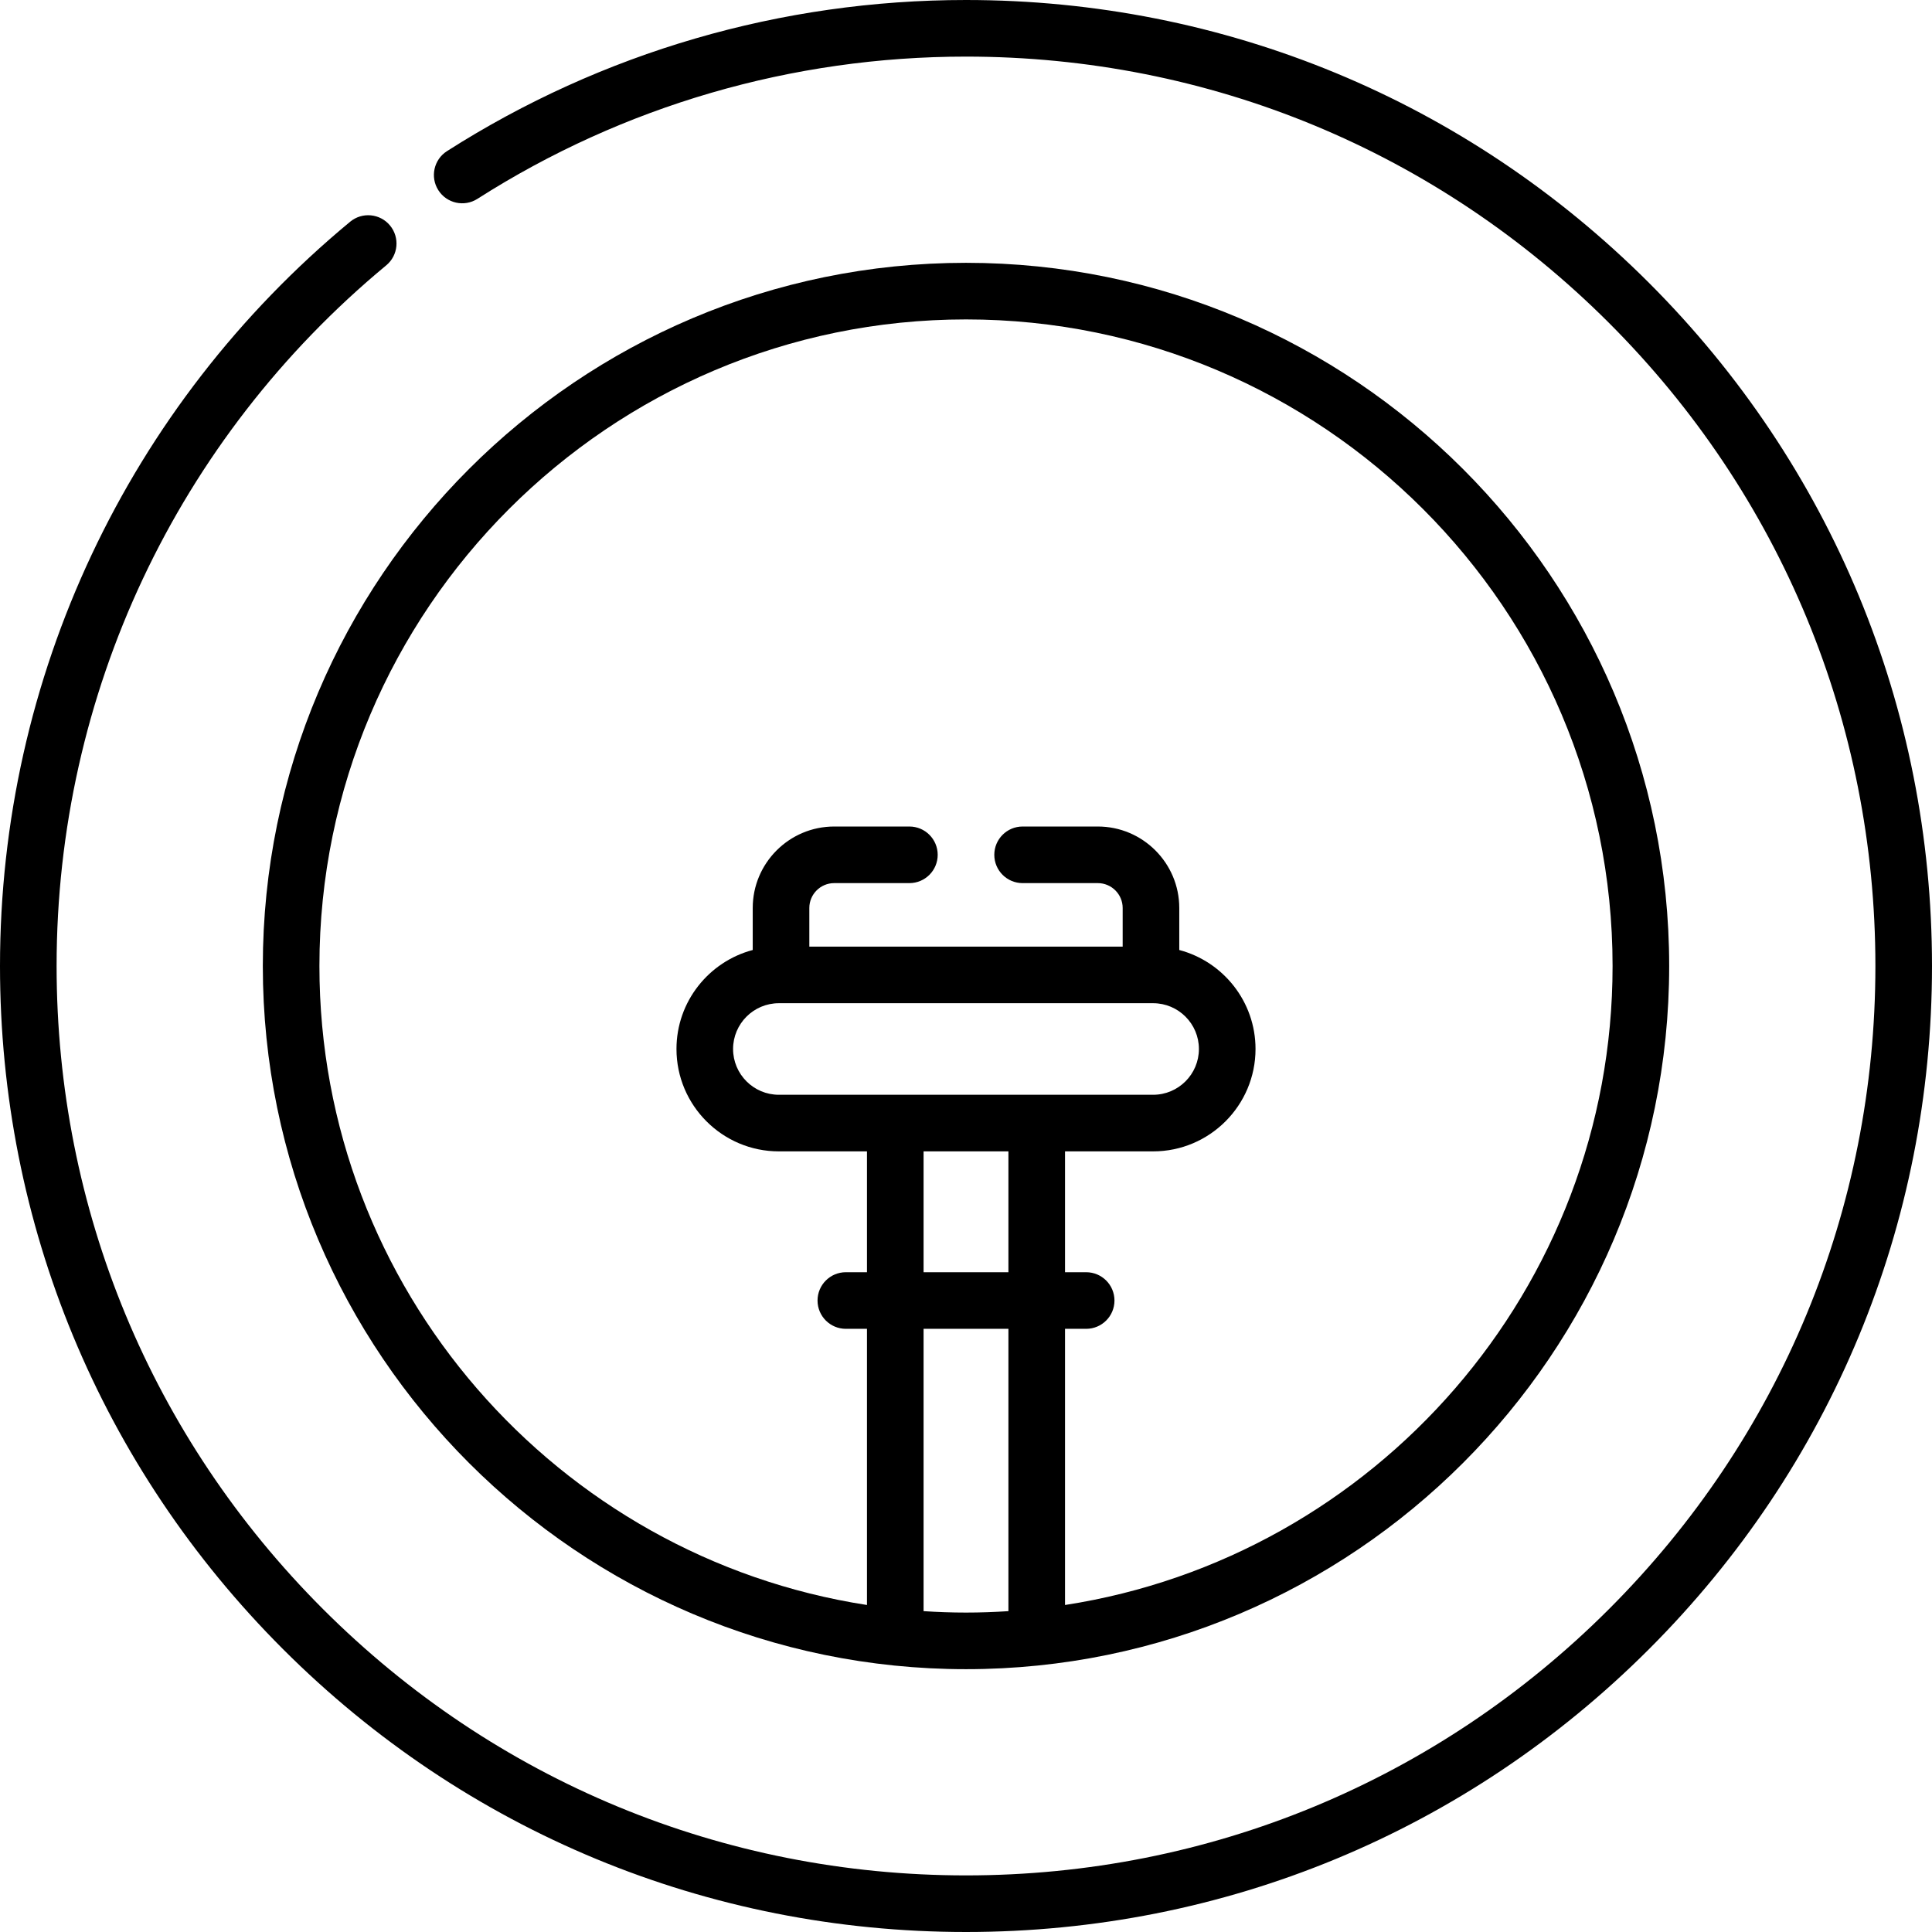
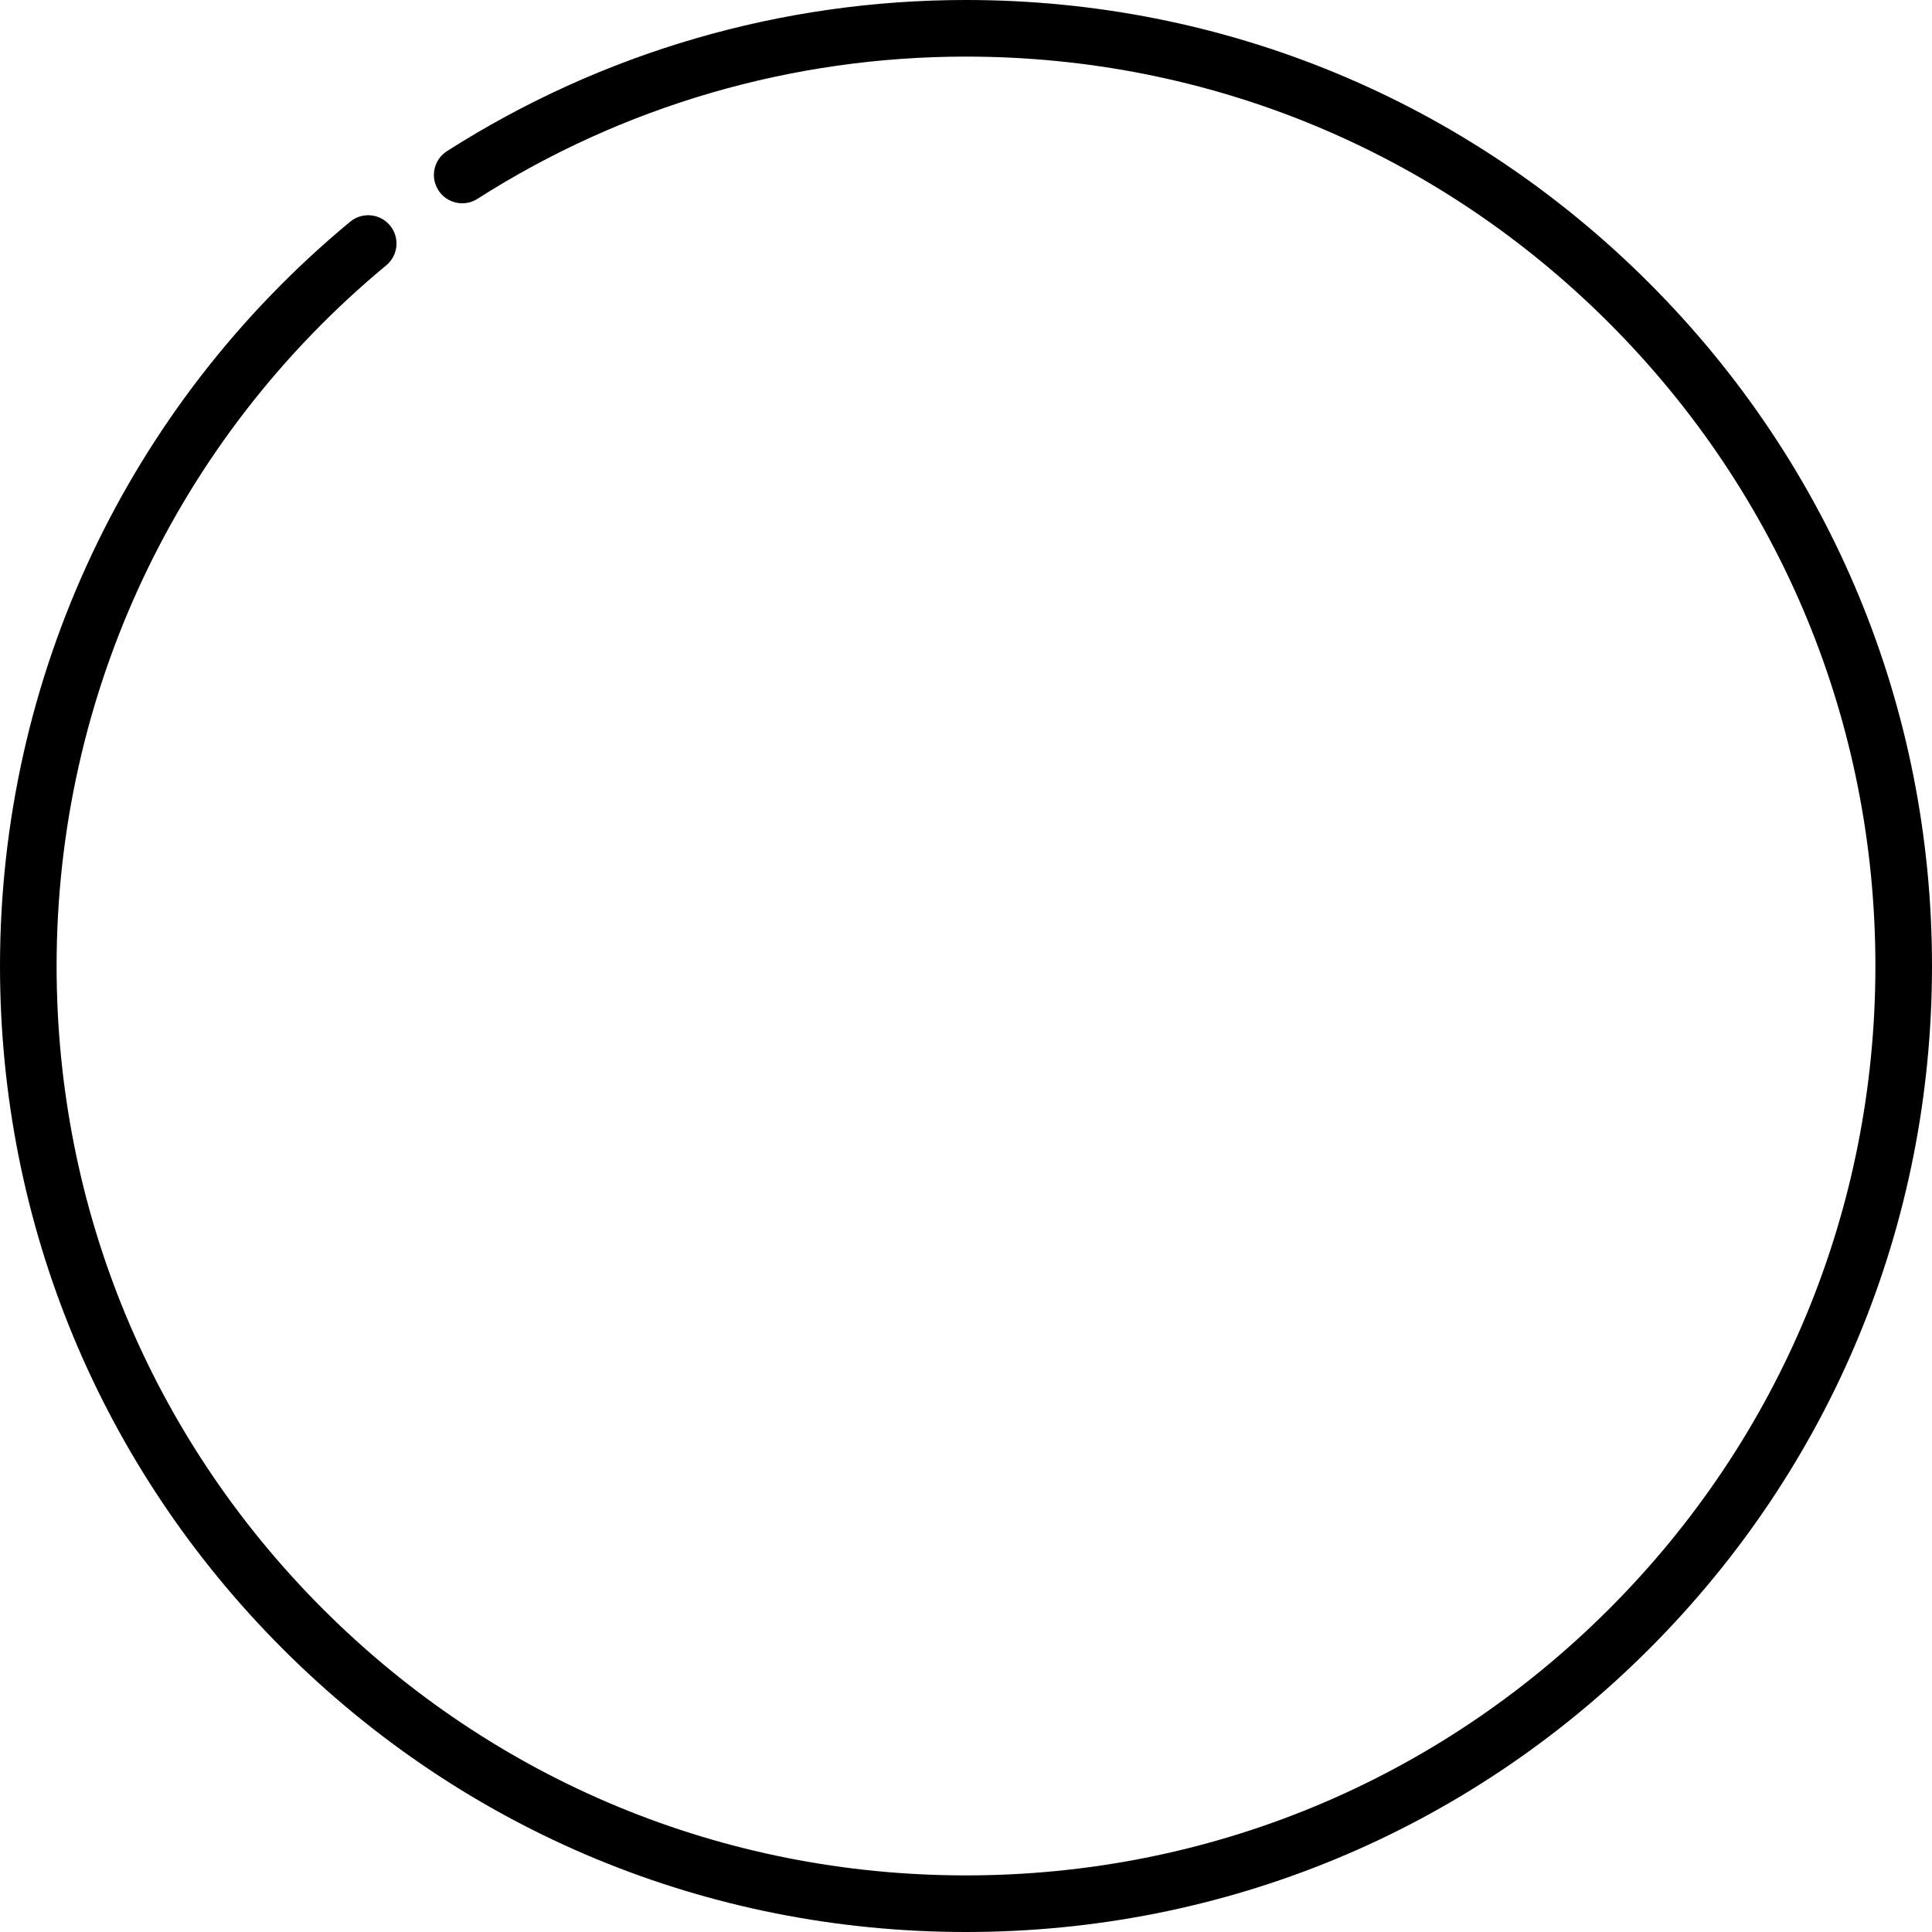
<svg xmlns="http://www.w3.org/2000/svg" id="Capa_1" enable-background="new 0 0 512 512" viewBox="0 0 512 512">
  <g>
    <path d="m437.02 74.98c-48.352-48.351-112.64-74.98-181.02-74.98-48.928 0-96.49 13.85-137.546 40.053-3.491 2.229-4.516 6.866-2.287 10.357s6.866 4.515 10.357 2.287c38.641-24.661 83.412-37.697 129.476-37.697 64.374 0 124.893 25.068 170.413 70.587 45.519 45.519 70.587 106.039 70.587 170.413s-25.068 124.894-70.587 170.413c-45.52 45.519-106.039 70.587-170.413 70.587s-124.894-25.068-170.413-70.587-70.587-106.039-70.587-170.413c0-72.016 31.842-139.696 87.361-185.686 3.191-2.643 3.634-7.371.991-10.561-2.644-3.19-7.371-3.634-10.56-.991-58.971 48.85-92.792 120.74-92.792 197.238 0 68.38 26.629 132.668 74.98 181.02 48.352 48.351 112.64 74.98 181.02 74.98s132.668-26.629 181.02-74.98c48.351-48.352 74.98-112.64 74.98-181.02s-26.629-132.668-74.98-181.02z" />
-     <path d="m256 442.35c102.754 0 186.35-83.596 186.35-186.35s-83.596-186.35-186.35-186.35-186.35 83.597-186.35 186.35 83.596 186.35 186.35 186.35zm-11.242-15.379v-74.819h22.484v74.819c-3.718.242-7.464.378-11.242.378s-7.524-.136-11.242-.378zm-38.351-161.11h.574 98.037.574c6.69 0 12.133 5.443 12.133 12.133s-5.442 12.133-12.133 12.133h-99.186c-6.69 0-12.133-5.443-12.133-12.133.001-6.69 5.444-12.133 12.134-12.133zm60.835 39.265v32.026h-22.484v-32.026zm-11.242-220.476c94.482 0 171.35 76.867 171.35 171.35 0 85.561-63.037 156.674-145.107 169.341v-73.189h5.604c4.143 0 7.5-3.358 7.5-7.5s-3.357-7.5-7.5-7.5h-5.604v-32.026h23.351c14.961 0 27.133-12.172 27.133-27.133 0-12.568-8.591-23.164-20.207-26.234v-11.137c0-11.903-9.684-21.587-21.587-21.587h-19.933c-4.143 0-7.5 3.358-7.5 7.5s3.357 7.5 7.5 7.5h19.932c3.632 0 6.587 2.955 6.587 6.587v10.238h-83.037v-10.238c0-3.632 2.955-6.587 6.587-6.587h19.931c4.143 0 7.5-3.358 7.5-7.5s-3.357-7.5-7.5-7.5h-19.932c-11.903 0-21.587 9.684-21.587 21.587v11.137c-11.616 3.07-20.207 13.666-20.207 26.234 0 14.961 12.172 27.133 27.133 27.133h23.351v32.026h-5.602c-4.143 0-7.5 3.358-7.5 7.5s3.357 7.5 7.5 7.5h5.602v73.189c-82.07-12.667-145.108-83.78-145.108-169.341 0-94.482 76.868-171.35 171.35-171.35z" />
  </g>
</svg>